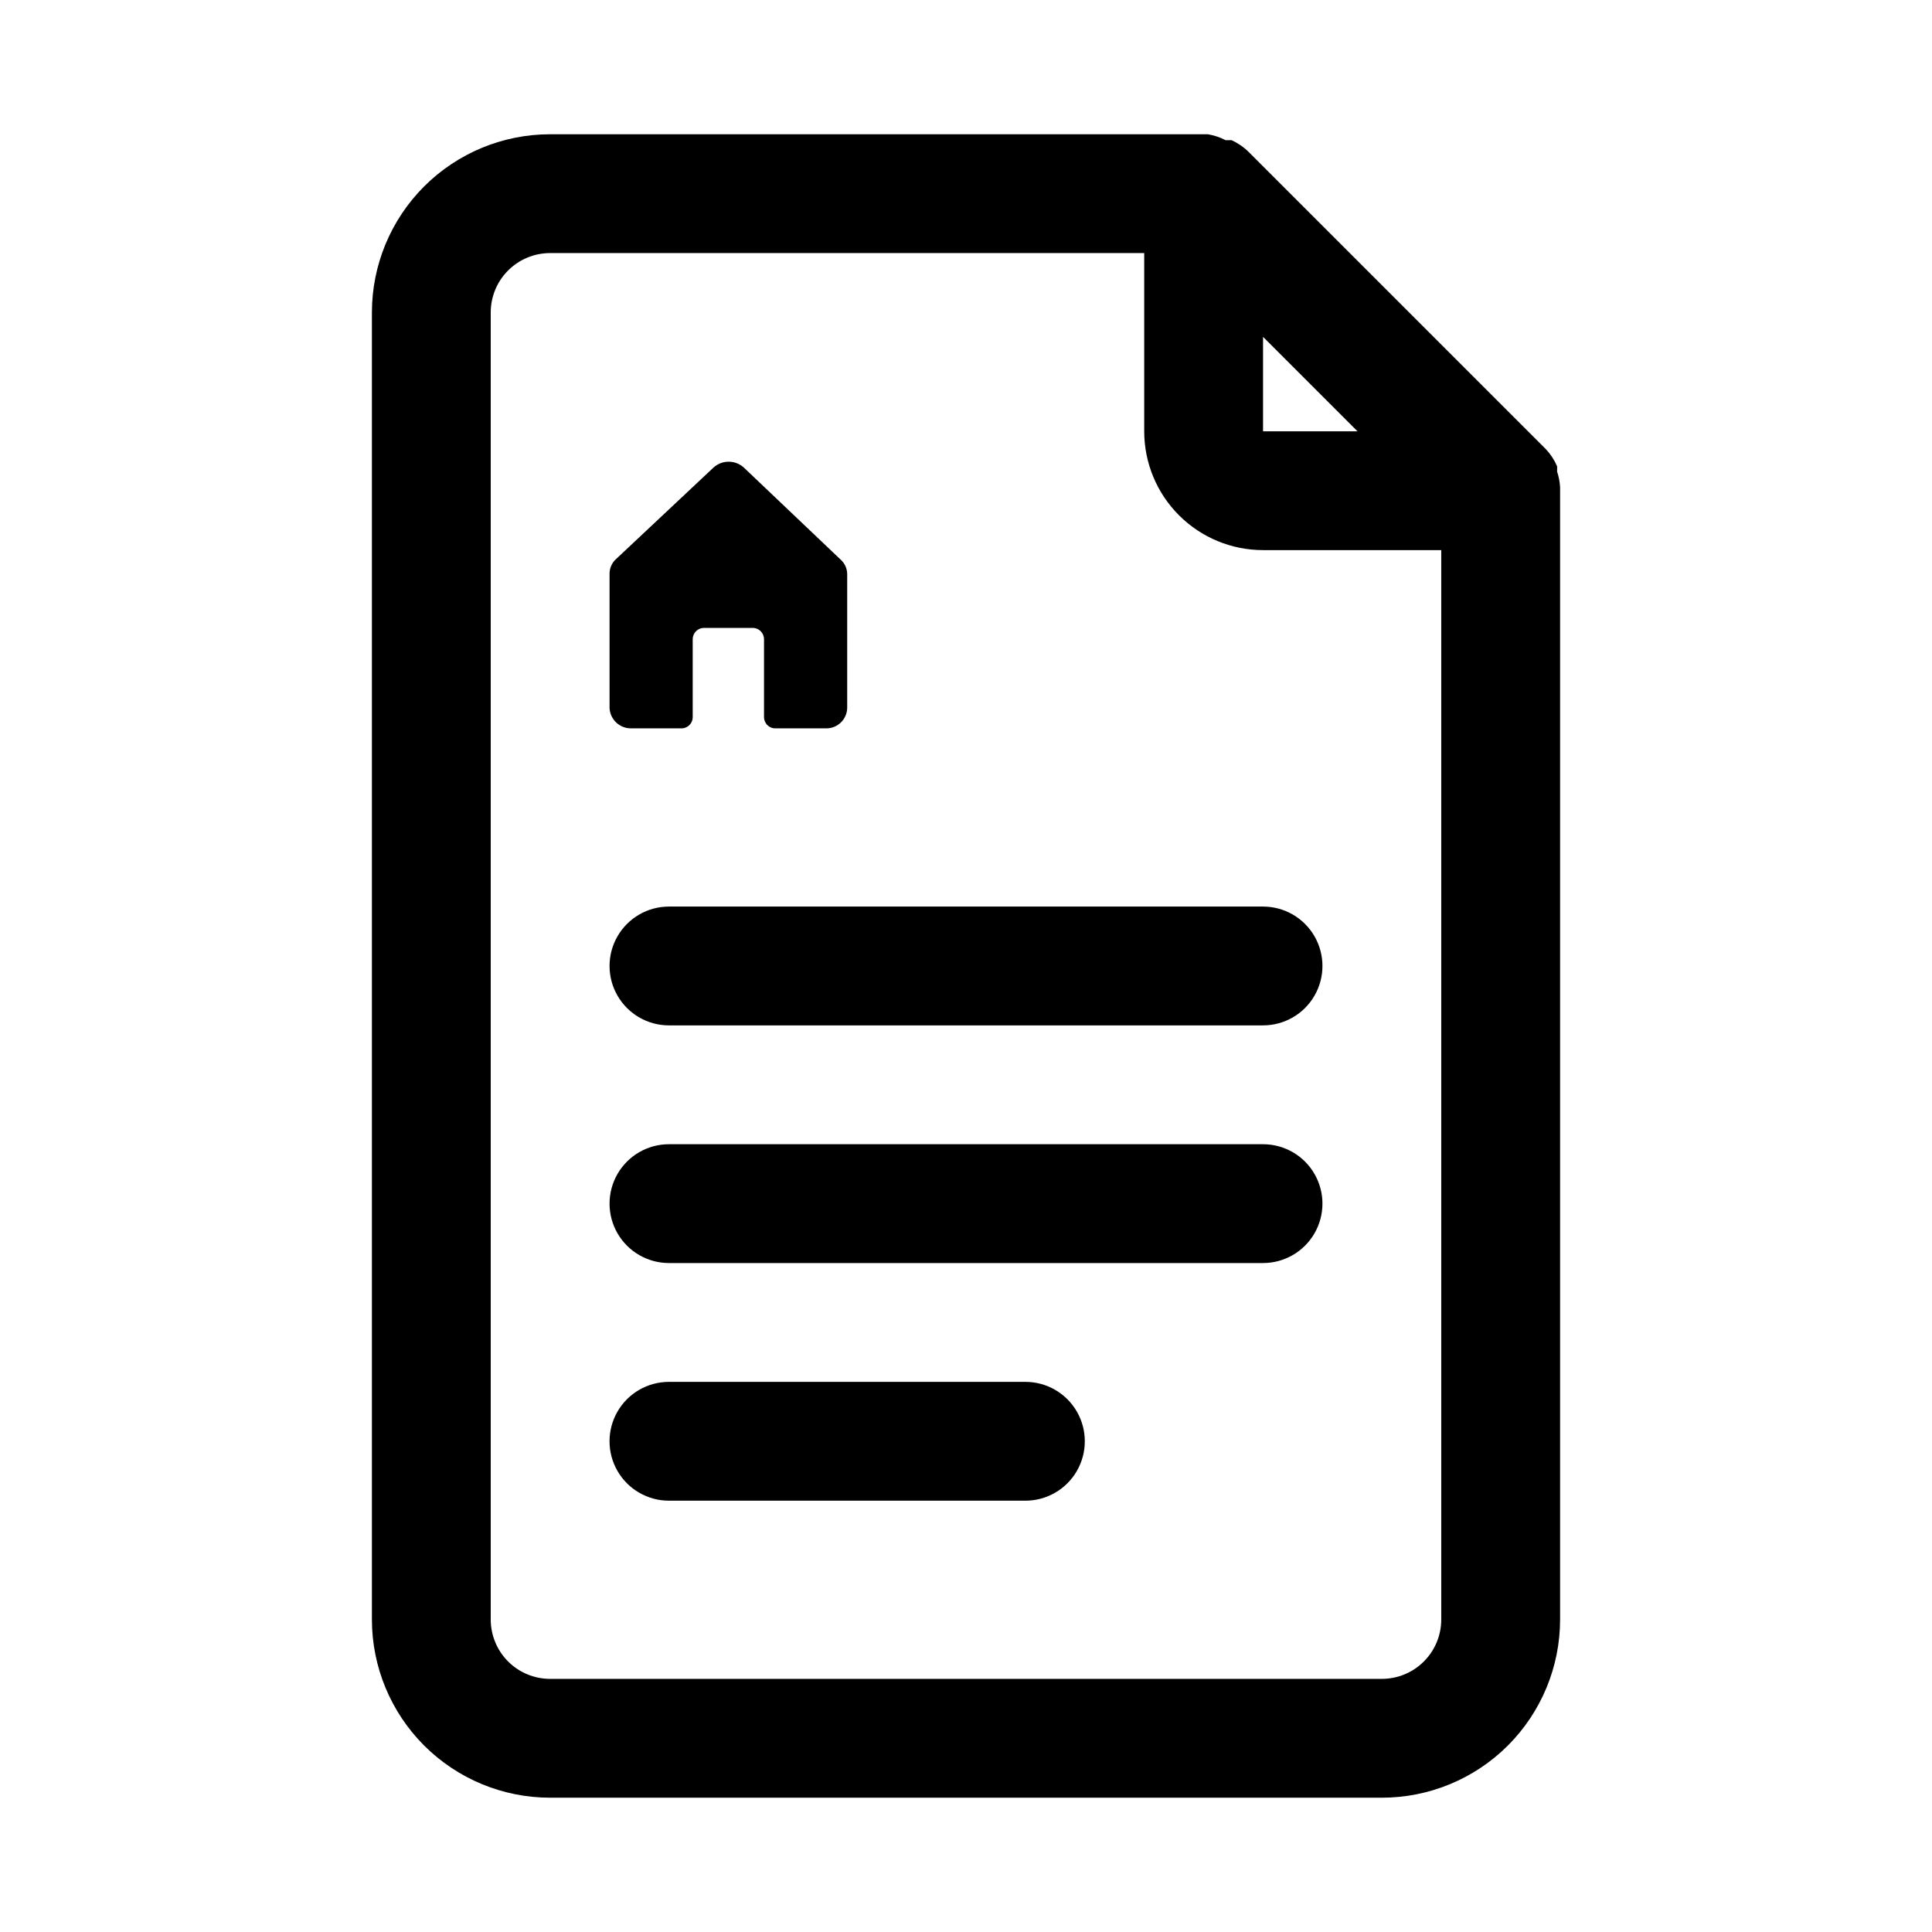
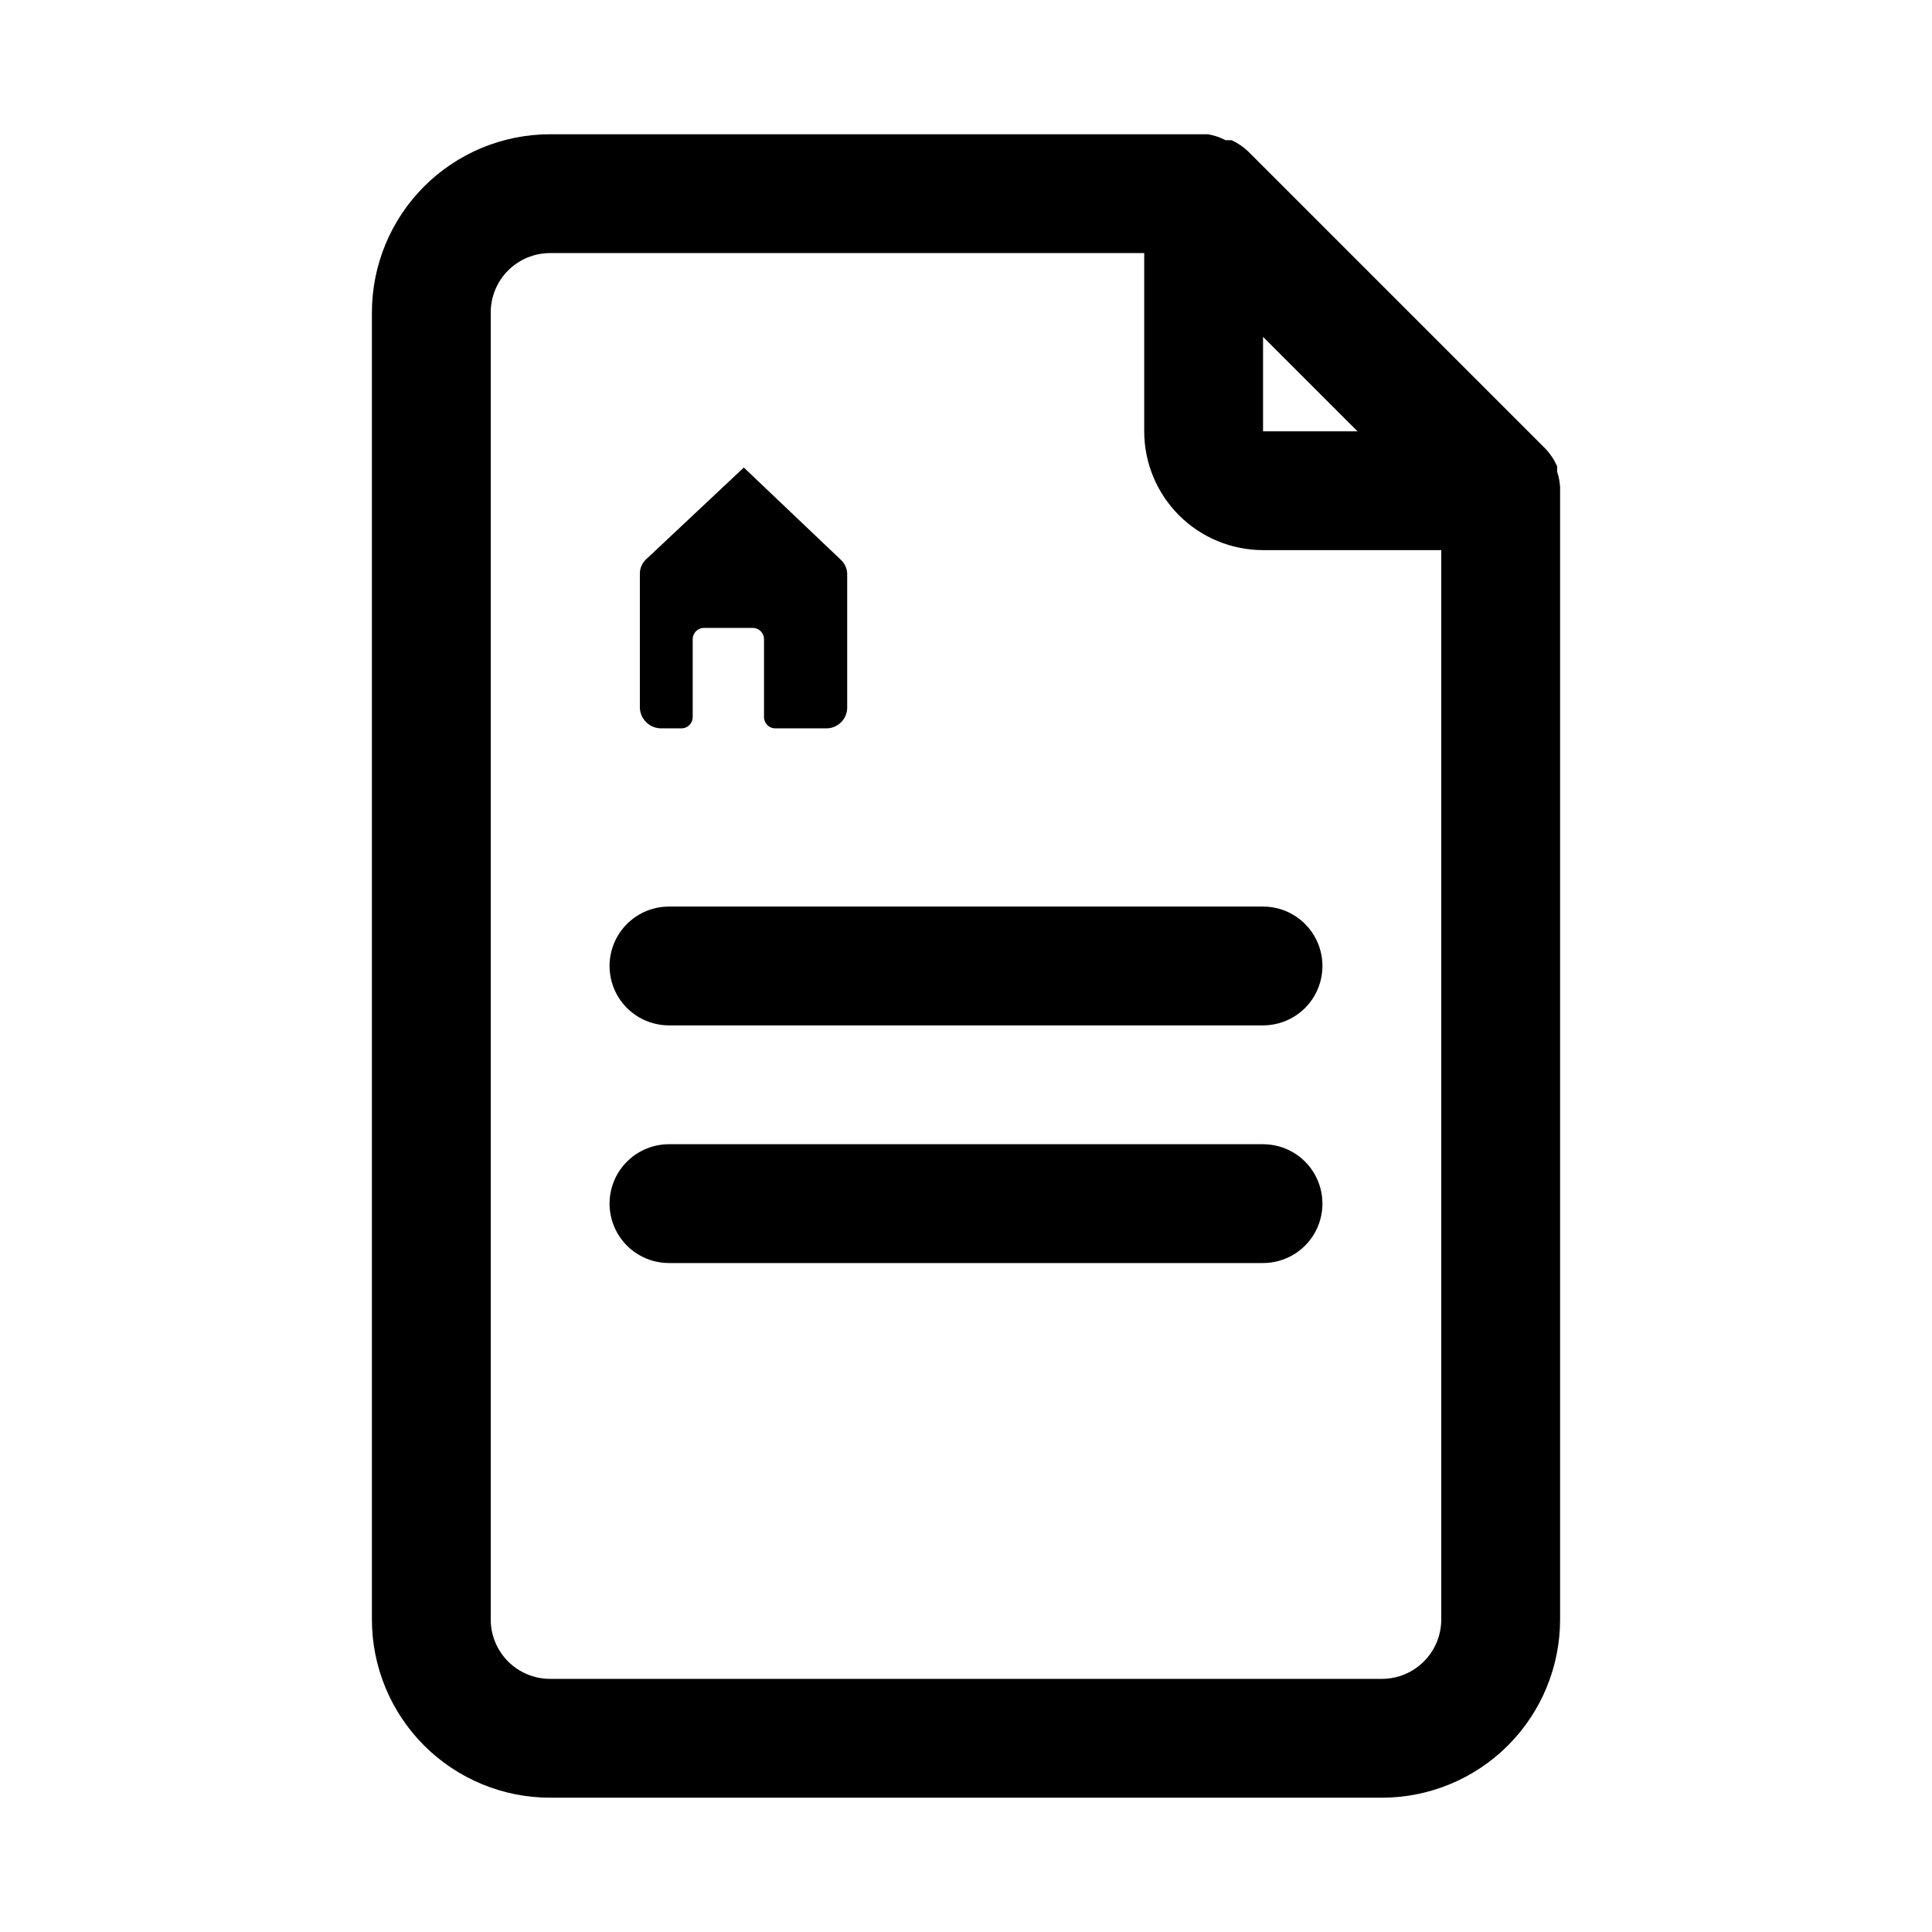
<svg xmlns="http://www.w3.org/2000/svg" fill="#000000" width="800px" height="800px" version="1.1" viewBox="144 144 512 512">
  <g>
    <path d="m557.44 273.1c-0.078-1.395-0.344-2.769-0.785-4.094v-1.418c-0.723-1.684-1.738-3.227-2.992-4.566l-78.719-78.719c-1.324-1.312-2.871-2.379-4.566-3.148h-1.574c-1.48-0.773-3.074-1.305-4.723-1.574h-174.29c-12.527 0-24.539 4.977-33.398 13.832-8.855 8.859-13.832 20.875-13.832 33.398v346.37c0 12.527 4.977 24.539 13.832 33.398 8.859 8.855 20.871 13.832 33.398 13.832h220.42c12.527 0 24.539-4.977 33.398-13.832 8.855-8.859 13.832-20.871 13.832-33.398v-299.14-0.945zm-53.688-14.801h-25.031v-25.031zm6.457 330.62h-220.42c-4.176 0-8.18-1.656-11.133-4.609s-4.609-6.957-4.609-11.133v-346.37c0-4.176 1.656-8.18 4.609-11.133 2.953-2.949 6.957-4.609 11.133-4.609h157.44v47.23c0 8.352 3.316 16.363 9.223 22.266 5.906 5.906 13.914 9.223 22.266 9.223h47.23v283.39c0 4.176-1.656 8.18-4.609 11.133s-6.957 4.609-11.133 4.609z" />
    <path d="m478.72 384.25h-157.44c-5.625 0-10.82 3-13.633 7.871s-2.812 10.875 0 15.746 8.008 7.871 13.633 7.871h157.44c5.625 0 10.824-3 13.633-7.871 2.812-4.871 2.812-10.875 0-15.746-2.809-4.871-8.008-7.871-13.633-7.871z" />
    <path d="m478.72 447.23h-157.44c-5.625 0-10.82 3-13.633 7.871-2.812 4.871-2.812 10.875 0 15.746s8.008 7.871 13.633 7.871h157.44c5.625 0 10.824-3 13.633-7.871 2.812-4.871 2.812-10.875 0-15.746-2.809-4.871-8.008-7.871-13.633-7.871z" />
-     <path d="m415.74 510.21h-94.465c-5.625 0-10.82 3-13.633 7.871s-2.812 10.875 0 15.746c2.812 4.871 8.008 7.871 13.633 7.871h94.465c5.625 0 10.824-3 13.637-7.871 2.812-4.871 2.812-10.875 0-15.746s-8.012-7.871-13.637-7.871z" />
-     <path d="m311.36 337.02h13.066c0.82 0.043 1.625-0.254 2.219-0.82 0.598-0.566 0.934-1.352 0.93-2.172v-20.625c0-0.82 0.336-1.605 0.934-2.172 0.594-0.566 1.398-0.863 2.219-0.82h12.594c0.82-0.043 1.621 0.254 2.219 0.82 0.594 0.566 0.93 1.352 0.93 2.172v20.625c0 0.82 0.336 1.605 0.93 2.172 0.598 0.566 1.398 0.863 2.219 0.82h13.227c1.461 0.043 2.879-0.5 3.941-1.504 1.062-1.004 1.684-2.387 1.727-3.852v-35.582c-0.027-1.445-0.656-2.812-1.734-3.777l-25.66-24.402c-2.281-2.062-5.75-2.062-8.031 0l-25.82 24.246c-1.117 1-1.75 2.434-1.73 3.934v35.582c0.168 3.07 2.754 5.445 5.824 5.356z" />
+     <path d="m311.36 337.02h13.066c0.82 0.043 1.625-0.254 2.219-0.82 0.598-0.566 0.934-1.352 0.93-2.172v-20.625c0-0.82 0.336-1.605 0.934-2.172 0.594-0.566 1.398-0.863 2.219-0.82h12.594c0.82-0.043 1.621 0.254 2.219 0.82 0.594 0.566 0.93 1.352 0.93 2.172v20.625c0 0.82 0.336 1.605 0.93 2.172 0.598 0.566 1.398 0.863 2.219 0.82h13.227c1.461 0.043 2.879-0.5 3.941-1.504 1.062-1.004 1.684-2.387 1.727-3.852v-35.582c-0.027-1.445-0.656-2.812-1.734-3.777l-25.66-24.402l-25.82 24.246c-1.117 1-1.75 2.434-1.73 3.934v35.582c0.168 3.07 2.754 5.445 5.824 5.356z" />
  </g>
</svg>